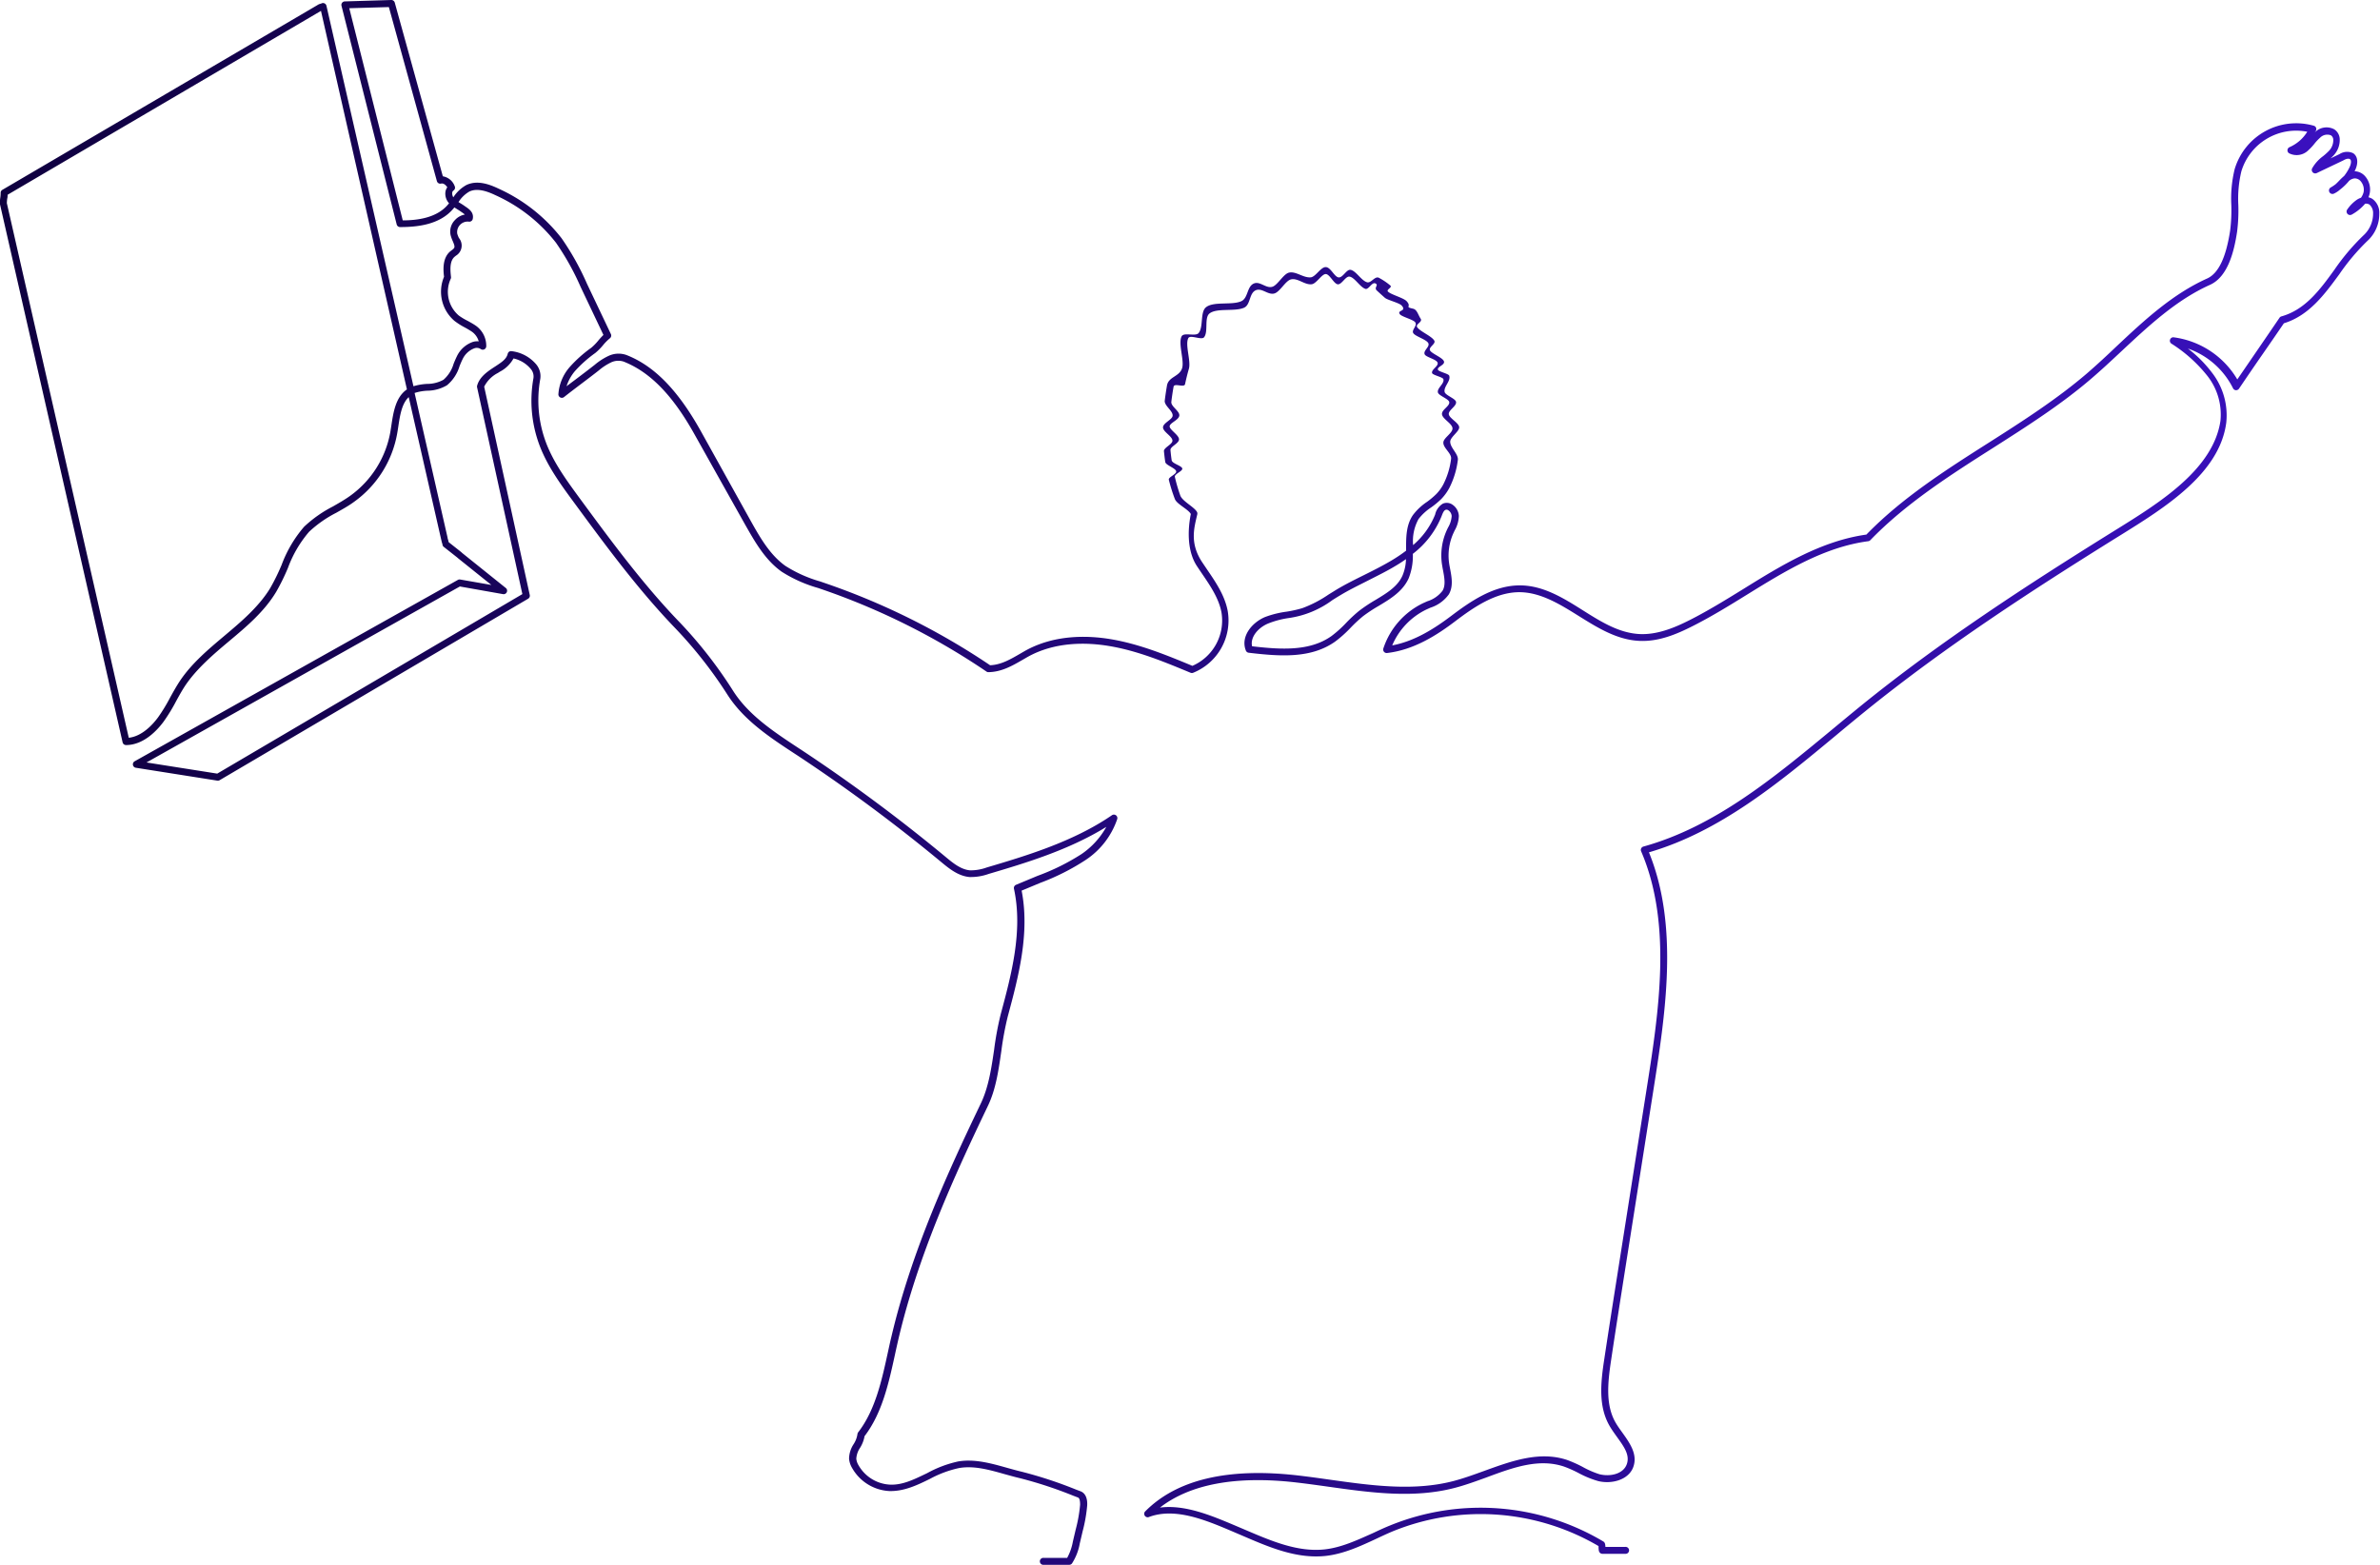
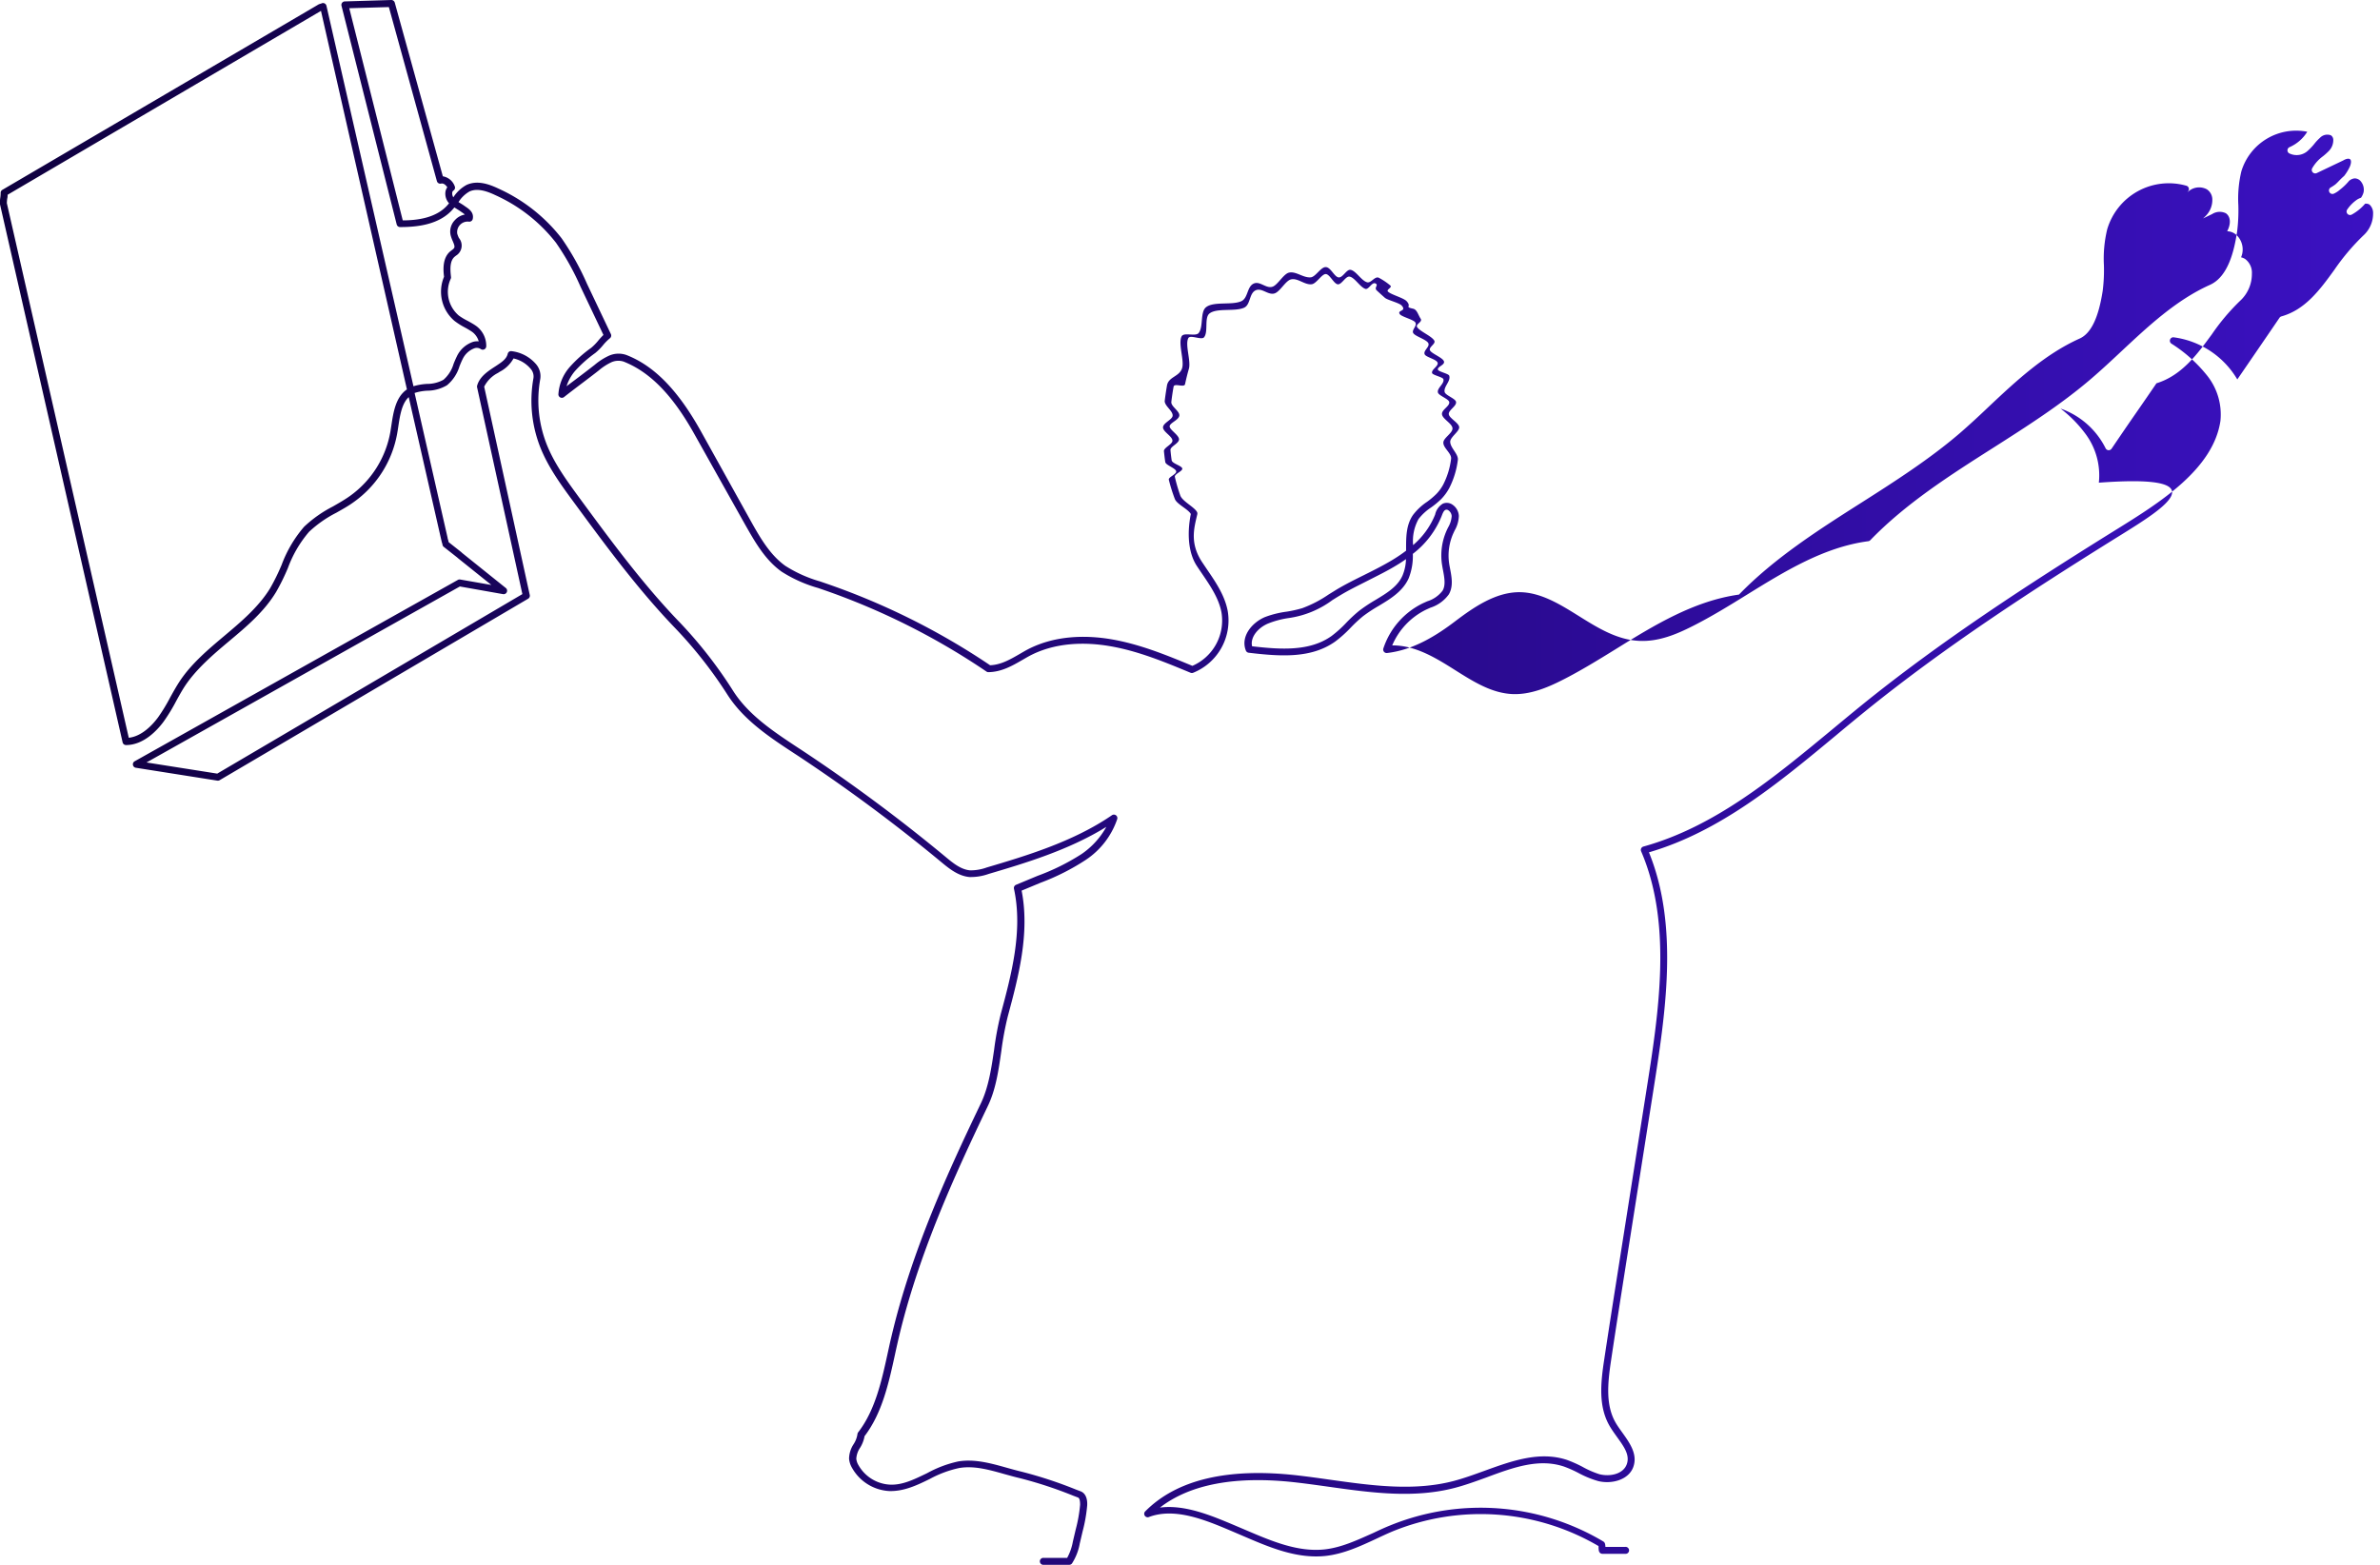
<svg xmlns="http://www.w3.org/2000/svg" viewBox="0 0 437.48 287.65">
  <defs>
    <style>.cls-1{fill:url(#Dégradé_sans_nom_5);}</style>
    <linearGradient id="Dégradé_sans_nom_5" y1="143.82" x2="437.48" y2="143.82" gradientUnits="userSpaceOnUse">
      <stop offset="0" stop-color="#0f003f" />
      <stop offset="1" stop-color="#3b11c2" />
    </linearGradient>
  </defs>
  <title>chiffres-02</title>
  <g id="Calque_2" data-name="Calque 2">
    <g id="line_art" data-name="line art">
-       <path class="cls-1" d="M196.5,287.65h-4.64a.64.64,0,1,1,0-1.27h4.3a9.76,9.76,0,0,0,1.05-3l.53-2.25a26.7,26.7,0,0,0,.8-4.52c0-.53-.05-1.21-.39-1.33l-.87-.33a76.16,76.16,0,0,0-9.79-3.22c-.95-.22-1.89-.49-2.84-.75-2.87-.81-5.59-1.58-8.34-1.12a20.17,20.17,0,0,0-5.38,2c-2.36,1.16-4.78,2.32-7.51,2.23a8.36,8.36,0,0,1-6.79-4.24,4,4,0,0,1-.56-1.72,5,5,0,0,1,.84-2.66,4.66,4.66,0,0,0,.7-1.82.64.64,0,0,1,.13-.35c3.14-4.06,4.32-9.46,5.46-14.68.22-1,.43-2,.66-2.93,3.66-15.58,10.41-30.31,16.45-42.89,1.42-3,1.93-6.48,2.43-9.88a57.27,57.27,0,0,1,1.21-6.49c1.93-7.18,4.12-15.31,2.43-23.06a.64.64,0,0,1,.38-.72l3.94-1.64A41,41,0,0,0,198.8,157a14.61,14.61,0,0,0,4.56-5c-6.93,4.29-15,6.69-21.63,8.65a9.77,9.77,0,0,1-3.52.57c-2.08-.18-3.79-1.59-5.17-2.73a305,305,0,0,0-26.4-19.58l-.66-.43c-4.58-3-9.31-6.14-12.29-10.82a79.69,79.69,0,0,0-9.51-12.12c-6.91-7.17-12.89-15.31-18.67-23.17-2.39-3.25-4.86-6.61-6.33-10.49a23.35,23.35,0,0,1-1.12-12.39,2.12,2.12,0,0,0-.5-1.67,5.73,5.73,0,0,0-3.17-1.93,6,6,0,0,1-2.53,2.45l-.34.22A5.75,5.75,0,0,0,89,71.08l8.38,38.3a.64.64,0,0,1-.3.68L40.37,143.42a.65.65,0,0,1-.42.08l-15-2.37a.64.64,0,0,1-.21-1.18L84.17,106.6a.63.63,0,0,1,.42-.07l5.73,1-6.11-4.9-.09-.08-.09-.08-2.46-1.94a.64.64,0,0,1-.22-.32c0-.16-.09-.36-.14-.56s-.08-.35-.12-.5L75.13,73c-1.28,1.21-1.61,3.36-1.92,5.44-.06.4-.12.8-.19,1.18a19.68,19.68,0,0,1-7.95,12.64c-1,.74-2.17,1.38-3.26,2a21.67,21.67,0,0,0-5,3.5,21.62,21.62,0,0,0-3.88,6.63,38.92,38.92,0,0,1-2.16,4.4c-2.19,3.65-5.49,6.42-8.69,9.1-2.9,2.43-5.9,5-8,8.09-.62.93-1.17,1.93-1.7,2.9a32.33,32.33,0,0,1-2.31,3.78c-1.19,1.61-3.68,4.3-6.91,4.3a.64.64,0,0,1-.62-.49L0,37.56a5.55,5.55,0,0,1,.05-1.2,6.3,6.3,0,0,0,.07-.85.64.64,0,0,1,.31-.61L58.36.93a1.65,1.65,0,0,1,.55-.24l.16-.05,0,0a.63.63,0,0,1,.76.11.65.65,0,0,1,.18.33L76,71a10.7,10.7,0,0,1,2.52-.43,6.16,6.16,0,0,0,3-.76,6.19,6.19,0,0,0,1.86-2.94c.19-.47.39-.94.61-1.39a5.1,5.1,0,0,1,3-2.65A2.82,2.82,0,0,1,88,62.75,3.27,3.27,0,0,0,86.78,61a15.57,15.57,0,0,0-1.35-.81,12.87,12.87,0,0,1-1.9-1.21,7.06,7.06,0,0,1-1.91-8.1c-.14-1.19-.33-3.39,1.1-4.64l.33-.26a1.64,1.64,0,0,0,.42-.38c.17-.29,0-.69-.27-1.33a6.85,6.85,0,0,1-.36-1,3,3,0,0,1,.8-2.83,3.21,3.21,0,0,1,1.81-1,5.62,5.62,0,0,0-.56-.42l-.23-.16c-.21-.15-.43-.28-.65-.42l-.49-.31-.21.25c-2.53,3-6.79,3.36-9.77,3.36a.64.64,0,0,1-.62-.48L62.77,1.05a.64.64,0,0,1,.6-.79L71.93,0a.66.66,0,0,1,.63.47L81.4,32.41a2.81,2.81,0,0,1,2.18,1.81.64.64,0,0,1-.23.81.51.51,0,0,0-.22.37,1.35,1.35,0,0,0,.2.87A6.71,6.71,0,0,1,85.75,34c2-.93,4.2-.13,5.9.68a30.72,30.72,0,0,1,11.57,9.11,48.66,48.66,0,0,1,4.68,8.38l4.39,9.24a.64.64,0,0,1-.19.78,9.32,9.32,0,0,0-1.25,1.26,10.34,10.34,0,0,1-1.43,1.44,22.7,22.7,0,0,0-3.73,3.32A8.21,8.21,0,0,0,104.14,71l2-1.5c1.06-.8,2.11-1.6,3.18-2.44a11.5,11.5,0,0,1,2.55-1.64,4.32,4.32,0,0,1,3.28-.16c5.12,2,9.44,6.45,13.61,13.88L138,95.76c1.63,2.91,3.49,6.22,6.36,8.26a24.26,24.26,0,0,0,6.38,2.86l.61.21A129.26,129.26,0,0,1,182,122.29c2-.08,3.72-1.08,5.53-2.13l.74-.43c5.47-3.13,11.67-2.94,15.91-2.23,5.25.88,10.21,2.91,15,4.9a9.08,9.08,0,0,0,5.34-9.85c-.49-2.58-2.06-4.88-3.58-7.11-.32-.47-.63-.93-.94-1.4-1.56-2.37-1.83-5.91-1.11-9.55-.46-.88-2.56-1.8-2.93-2.75a30.52,30.52,0,0,1-1.11-3.54c-.13-.51,1.45-1,1.35-1.57s-1.9-1.11-2-1.68-.18-1.35-.25-2,1.59-1.28,1.56-1.94c0-.81-1.74-1.63-1.73-2.45s1.73-1.42,1.77-2.14c.06-.92-1.56-1.84-1.45-2.77s.25-1.85.41-2.79c.29-1.64,2.32-1.6,2.79-3.22.41-1.42-.77-4.51-.1-5.81.42-.81,2.6.1,3.15-.63.89-1.17.22-3.87,1.36-4.74,1.43-1.1,4.74-.31,6.46-1.09,1.31-.59,1-2.81,2.41-3.29,1.08-.37,2.19,1,3.31.63.95-.29,2-2.3,3-2.58,1.3-.35,2.67,1,4.07.85.9-.12,1.81-1.88,2.72-1.88s1.57,1.76,2.35,1.89,1.46-1.49,2.2-1.39c1,.14,2,2,3.07,2.29.72.21,1.44-1.21,2.17-.82a11.87,11.87,0,0,1,2.09,1.41c.44.37-.83.75-.41,1.14.59.56,2.86,1.14,3.41,1.75,1,1.09-.47,1,1.19,1.38.74.16.94,1.19,1.38,1.82s-1,1-.64,1.56c.52.81,2.7,1.65,3.16,2.5.31.58-1.08,1.17-.8,1.77s2.29,1.31,2.56,2-1.28,1-1.1,1.56c.13.37,2,.74,2.08,1.11.33,1-1.08,2-.84,3,.15.6,2,1.2,2.09,1.81.15.76-1.43,1.52-1.33,2.27s1.87,1.59,1.91,2.38-1.63,1.79-1.65,2.66c0,1.16,1.57,2.29,1.4,3.4a15.54,15.54,0,0,1-1.56,5.1,9,9,0,0,1-1.52,2.08,16,16,0,0,1-1.84,1.52,9.55,9.55,0,0,0-2.3,2.12,8.37,8.37,0,0,0-1,4.79,14.48,14.48,0,0,0,4.05-5.61,3.09,3.09,0,0,1,1.41-2,1.81,1.81,0,0,1,1.73.15,2.67,2.67,0,0,1,1.22,2.1,5.73,5.73,0,0,1-.78,2.69l-.25.54a10,10,0,0,0-.77,5.4c.05.38.13.76.2,1.14.28,1.49.6,3.17-.23,4.63a6.67,6.67,0,0,1-3.4,2.47l-.73.33a12.88,12.88,0,0,0-6.29,6.6c4.28-.79,8-3.28,10.86-5.43,3.58-2.71,7.8-5.6,12.56-5.6h.06c4.26,0,8,2.33,11.53,4.56s6.76,4.22,10.54,4.39c3.26.13,6.43-1.21,9.1-2.56,3.37-1.7,6.69-3.75,9.9-5.73,7-4.35,14.32-8.84,22.61-10,6.55-6.75,14.69-11.93,22.57-16.94,6.15-3.91,12.51-8,18-12.71,1.85-1.6,3.69-3.31,5.46-5,5-4.7,10.23-9.56,16.6-12.42,2.08-.94,3.46-3.81,4.23-8.79a30.11,30.11,0,0,0,.22-4.71,22.88,22.88,0,0,1,.61-6.59,11.8,11.8,0,0,1,14.54-8,.64.64,0,0,1,.35,1l-.16.23,0,0a3,3,0,0,1,3.58-.57,2.24,2.24,0,0,1,1,1.67,4.14,4.14,0,0,1-1.11,3.12c-.18.2-.38.38-.58.56l1.67-.8a2.57,2.57,0,0,1,2.51-.15c1,.69.84,2.09.36,3.08l-.11.23a2.66,2.66,0,0,1,2,1,3.68,3.68,0,0,1,.76,3.15,4.48,4.48,0,0,1-.21.64,2.29,2.29,0,0,1,.75.31,3.13,3.13,0,0,1,1.24,2.71,6.69,6.69,0,0,1-2.19,5,39.62,39.62,0,0,0-5.17,6.14c-2.73,3.72-5.55,7.57-10.18,9-1.24,1.82-2.61,3.81-4,5.81s-2.94,4.28-4.25,6.21a.65.65,0,0,1-.57.28.64.64,0,0,1-.53-.36,14.65,14.65,0,0,0-8.29-7.3,22.94,22.94,0,0,1,4.46,4.48,12.76,12.76,0,0,1,2.59,9.15C408,87.08,397.89,93.34,389.8,98.37l-1.21.75c-15.06,9.39-31,19.71-45.62,31.54-1.84,1.49-3.67,3-5.51,4.54-10.46,8.68-21.27,17.66-34.36,21.48,5.58,13.67,3,29.89.74,44.22l-5.2,33c-.84,5.36-1.69,10.73-2.49,16.1-.64,4.24-1.05,8.31.85,11.56.35.6.78,1.19,1.21,1.79,1.35,1.89,2.88,4,2,6.36s-4,3.16-6.47,2.54a18.09,18.09,0,0,1-3.58-1.47,21.73,21.73,0,0,0-2.62-1.17c-4.63-1.58-9.36.13-14.36,2-1.88.68-3.82,1.39-5.74,1.89-7.59,2-15.54.88-23.22-.2-2-.28-4-.56-6-.79-11-1.26-19.43.3-25,4.62,4.6-.59,9.5,1.48,13.9,3.34l1.88.8c4.69,2,9.53,4.08,14.48,3.55,3.1-.34,6-1.71,8.9-3,1-.47,2-.94,3.06-1.37a44.1,44.1,0,0,1,39.27,2.91c.33.2.36.54.39,1h3.63a.64.64,0,1,1,0,1.27h-4.19a.64.64,0,0,1-.45-.19c-.21-.22-.23-.48-.25-1,0-.08,0-.16,0-.23a42.82,42.82,0,0,0-37.89-2.69c-1,.42-2,.89-3,1.36-2.94,1.37-6,2.78-9.3,3.14-5.28.56-10.28-1.57-15.11-3.65l-1.87-.8c-5-2.13-10.7-4.54-15.54-2.68a.64.64,0,0,1-.68-1c5.79-5.89,15.2-8.13,28-6.68,2,.23,4,.51,6.05.8,7.55,1.06,15.37,2.16,22.72.23,1.86-.49,3.78-1.19,5.63-1.86,5-1.81,10.15-3.69,15.21-2a23,23,0,0,1,2.77,1.23A16.91,16.91,0,0,0,294,271c1.92.48,4.31,0,5-1.77s-.56-3.38-1.83-5.16c-.45-.63-.9-1.26-1.27-1.89-2.12-3.61-1.69-7.92-1-12.4.81-5.37,1.65-10.74,2.5-16.11l5.2-33c2.28-14.4,4.86-30.72-.94-44.19a.64.64,0,0,1,.42-.86c13.14-3.64,24-12.68,34.59-21.43,1.84-1.53,3.68-3.05,5.52-4.55,14.66-11.87,30.65-22.22,45.75-31.63l1.21-.75c7.87-4.89,17.67-11,19-19.89a11.47,11.47,0,0,0-2.36-8.22,26.49,26.49,0,0,0-6.68-6A.64.64,0,0,1,399.5,62a16,16,0,0,1,11.75,7.75l3.66-5.34c1.42-2.07,2.83-4.13,4.1-6a.64.64,0,0,1,.35-.25c4.34-1.22,7-4.78,9.73-8.56a40.67,40.67,0,0,1,5.35-6.33,5.41,5.41,0,0,0,1.77-4,2.09,2.09,0,0,0-.66-1.66,1.21,1.21,0,0,0-.81-.16,8.76,8.76,0,0,1-2.46,2,.64.64,0,0,1-.82-.94,7,7,0,0,1,1.84-1.84,3.3,3.3,0,0,1,.69-.32,3.27,3.27,0,0,0,.47-1,2.4,2.4,0,0,0-.5-2,1.46,1.46,0,0,0-1.16-.56,1.9,1.9,0,0,0-1,.45,10.17,10.17,0,0,1-1.7,1.64,4.32,4.32,0,0,1-1.15.74.64.64,0,0,1-.56-1.14,8.51,8.51,0,0,0,.9-.59c.24-.21.47-.45.7-.69a11.36,11.36,0,0,1,.9-.86,8.61,8.61,0,0,0,1-1.61c.27-.56.38-1.26.07-1.47s-.85,0-1.25.24l-4.87,2.32a.64.64,0,0,1-.84-.86,7.16,7.16,0,0,1,2-2.24,11.93,11.93,0,0,0,1.11-1,2.84,2.84,0,0,0,.78-2.09,1,1,0,0,0-.44-.76,1.86,1.86,0,0,0-2,.46,8.91,8.91,0,0,0-1,1.06,9.88,9.88,0,0,1-1.11,1.2,3.05,3.05,0,0,1-3.58.58.64.64,0,0,1,.14-1.14,7.23,7.23,0,0,0,3.21-2.81A10.52,10.52,0,0,0,412,31.48a21.63,21.63,0,0,0-.56,6.22,31.34,31.34,0,0,1-.23,4.91c-.53,3.47-1.63,8.26-5,9.76-6.19,2.78-11.3,7.57-16.26,12.2-1.78,1.67-3.63,3.39-5.5,5-5.59,4.81-12,8.88-18.18,12.82-7.87,5-16,10.2-22.48,16.91a.64.64,0,0,1-.38.19c-8.12,1.07-15.34,5.53-22.33,9.85-3.23,2-6.58,4.06-10,5.78-2.81,1.42-6.14,2.86-9.73,2.69-4.12-.18-7.7-2.42-11.16-4.58s-7-4.35-10.87-4.37h-.05c-4.36,0-8.37,2.76-11.79,5.35-3.19,2.42-7.5,5.26-12.52,5.83a.64.64,0,0,1-.68-.83,14.15,14.15,0,0,1,7.32-8.34l.76-.34a5.59,5.59,0,0,0,2.8-1.94c.6-1,.35-2.37.09-3.76-.08-.4-.15-.81-.21-1.2a11.24,11.24,0,0,1,.87-6.1c.08-.19.18-.38.27-.57a4.72,4.72,0,0,0,.66-2.1,1.39,1.39,0,0,0-.62-1.06.55.55,0,0,0-.52-.07c-.34.15-.53.67-.72,1.17a16.47,16.47,0,0,1-5.28,6.91,11.1,11.1,0,0,1-.77,4.51c-1.09,2.4-3.35,3.77-5.54,5.08a27.81,27.81,0,0,0-2.85,1.88,25.75,25.75,0,0,0-2.25,2.09,22.33,22.33,0,0,1-2.87,2.57c-4.41,3.12-10,2.75-15.89,2.05a.64.64,0,0,1-.52-.4c-1-2.49,1-5.08,3.49-6.15a17.72,17.72,0,0,1,4-1,22.17,22.17,0,0,0,2.87-.64,21.93,21.93,0,0,0,4.84-2.51l1.44-.89c1.66-1,3.41-1.86,5.1-2.7s3.65-1.82,5.38-2.88a27.24,27.24,0,0,0,2.33-1.59c0-.11,0-.22,0-.33,0-2.15,0-4.38,1.26-6.22a10.64,10.64,0,0,1,2.59-2.43A14.74,14.74,0,0,0,264,90.83a7.72,7.72,0,0,0,1.28-1.74,14.18,14.18,0,0,0,1.45-4.73c.15-1-1.46-2-1.42-3,0-.86,1.72-1.74,1.68-2.62s-1.82-1.71-1.93-2.57,1.48-1.51,1.33-2.27c-.11-.58-1.94-1.17-2.08-1.75-.2-.82,1.26-1.64,1-2.46-.12-.37-1.93-.73-2.06-1.09-.23-.65,1.22-1.29,1-1.93s-2.13-1-2.37-1.53c-.32-.7,1-1.38.66-2.06s-2.39-1.24-2.76-1.84.82-1.37.35-2c-.35-.49-2.42-1-2.79-1.45-.67-.83,1.34-.49.3-1.63-.45-.49-2.6-1-3.07-1.41s-1-.89-1.45-1.31c-.67-.56.37-1-.28-1.33s-1.23,1.14-1.84,1c-1-.3-2-2.14-2.95-2.26-.73-.09-1.45,1.53-2.17,1.41s-1.46-1.87-2.19-1.88-1.71,1.75-2.56,1.87c-1.31.18-2.6-1.22-3.86-.88-1,.28-2,2.28-3,2.57-1.13.35-2.25-1-3.34-.62-1.36.47-1,2.67-2.24,3.24-1.7.77-5,0-6.36,1.06-1,.78-.19,3.36-1,4.37-.44.59-2.53-.5-2.89.15-.66,1.21.52,4.23.09,5.67-.26.89-.49,1.83-.7,2.81-.15.7-2-.27-2.11.48q-.25,1.39-.41,2.77c-.1.84,1.52,1.67,1.47,2.5s-1.77,1.36-1.78,2,1.69,1.59,1.72,2.37-1.63,1.33-1.57,2,.13,1.26.22,1.87,1.85,1,1.95,1.51-1.49,1-1.36,1.56a29.53,29.53,0,0,0,1,3.42c.4,1.06,2.54,2.08,3.06,3a.64.64,0,0,1,.06.44c-.57,2.47-1.44,5.27.89,8.8l.93,1.38c1.59,2.33,3.23,4.74,3.77,7.58a10.37,10.37,0,0,1-6.34,11.37.64.64,0,0,1-.49,0c-4.81-2-9.78-4.06-15-4.92-4-.67-9.92-.86-15.07,2.08l-.73.42c-1.93,1.12-3.93,2.28-6.35,2.31a.56.56,0,0,1-.36-.11A128,128,0,0,0,151,108.3l-.61-.21a25.22,25.22,0,0,1-6.71-3c-3.11-2.21-5-5.65-6.73-8.68l-9.32-16.62c-4-7.16-8.14-11.4-13-13.32a3.15,3.15,0,0,0-2.31.15,10.53,10.53,0,0,0-2.26,1.48c-1.07.84-2.13,1.64-3.19,2.44s-2.15,1.63-3.23,2.48a.64.64,0,0,1-1-.52,8.44,8.44,0,0,1,2.1-5.05,23.64,23.64,0,0,1,3.94-3.52,9.34,9.34,0,0,0,1.24-1.26,14.21,14.21,0,0,1,1-1.1l-4.18-8.8a47.61,47.61,0,0,0-4.55-8.16,29.45,29.45,0,0,0-11.1-8.72c-1.45-.69-3.32-1.39-4.81-.68a5.79,5.79,0,0,0-2,1.94l.39.24c.25.15.49.3.72.47l.22.15c.64.44,1.53,1.05,1.29,2.23a.64.64,0,0,1-.75.5,1.94,1.94,0,0,0-2.1,2.23,5.45,5.45,0,0,0,.3.77A2.17,2.17,0,0,1,83.81,47l-.25.2c-.88.77-.83,2.24-.66,3.71a.63.63,0,0,1-.06.36,5.73,5.73,0,0,0,1.49,6.73A11.68,11.68,0,0,0,86,59c.5.28,1,.55,1.46.87a4.52,4.52,0,0,1,1.92,3.8.64.64,0,0,1-1,.5,1.33,1.33,0,0,0-1.14-.16,3.9,3.9,0,0,0-2.2,2c-.21.42-.39.86-.57,1.3a7.22,7.22,0,0,1-2.31,3.51,7.2,7.2,0,0,1-3.6,1,9,9,0,0,0-2.35.42l6.06,26.59c0,.13.08.33.13.52l.07.31,2.34,1.85.09.09.09.08,8,6.42a.64.64,0,0,1-.51,1.12l-7.95-1.41L26.93,140.16l13,2.05,56.09-33-8.32-38a.62.62,0,0,1,0-.3c.42-1.54,1.71-2.49,3.12-3.41l.34-.22c1-.67,1.93-1.24,2.17-2.25a.62.62,0,0,1,.68-.48A7,7,0,0,1,98.58,67a3.38,3.38,0,0,1,.73,2.66,22.08,22.08,0,0,0,1.06,11.71c1.41,3.73,3.83,7,6.16,10.19,5.76,7.83,11.71,15.93,18.56,23A81.06,81.06,0,0,1,134.76,127c2.83,4.45,7.45,7.5,11.91,10.44l.66.43a306.53,306.53,0,0,1,26.51,19.67c1.3,1.08,2.77,2.3,4.46,2.45a8.59,8.59,0,0,0,3.06-.52c7.07-2.1,15.87-4.7,23-9.59a.64.64,0,0,1,1,.7,14.65,14.65,0,0,1-5.78,7.49,42,42,0,0,1-8.33,4.21l-3.46,1.44c1.55,7.89-.63,16-2.55,23.14a56.47,56.47,0,0,0-1.18,6.35c-.51,3.5-1,7.11-2.55,10.25-6,12.52-12.72,27.17-16.35,42.63-.23,1-.44,1.93-.65,2.91-1.16,5.3-2.36,10.77-5.59,15a6.1,6.1,0,0,1-.83,2.15,4,4,0,0,0-.69,2,2.81,2.81,0,0,0,.4,1.18,7.06,7.06,0,0,0,5.73,3.58c2.39.13,4.57-1,6.88-2.1a21.11,21.11,0,0,1,5.73-2.16c3-.5,6,.34,8.89,1.15.93.26,1.86.52,2.78.74a78,78,0,0,1,9.95,3.27l.87.33c.85.32,1.29,1.27,1.21,2.6a27.62,27.62,0,0,1-.83,4.73l-.53,2.25a10,10,0,0,1-1.43,3.68A.64.64,0,0,1,196.5,287.65ZM1.4,35.8c0,.21,0,.45-.07.7a6.14,6.14,0,0,0-.07.85l22.41,98.27c2.45-.27,4.41-2.43,5.39-3.76a31.66,31.66,0,0,0,2.21-3.63c.55-1,1.11-2,1.76-3,2.19-3.29,5.26-5.86,8.23-8.36s6.33-5.32,8.42-8.78a38,38,0,0,0,2.09-4.26,22.92,22.92,0,0,1,4.13-7,22.92,22.92,0,0,1,5.28-3.72c1.06-.61,2.16-1.23,3.15-1.94a18.4,18.4,0,0,0,7.43-11.81c.06-.38.12-.76.18-1.15.37-2.45.79-5.21,2.86-6.63L59,2Zm228.75,83c5.45.64,10.65.92,14.6-1.88a21,21,0,0,0,2.7-2.43,26.62,26.62,0,0,1,2.36-2.19,28.92,28.92,0,0,1,3-2c2.11-1.27,4.11-2.48,5-4.52a8.25,8.25,0,0,0,.63-3q-.77.55-1.63,1.07c-1.77,1.09-3.65,2-5.47,2.93s-3.4,1.69-5,2.66c-.48.28-.95.58-1.42.87a17.61,17.61,0,0,1-8.16,3.32,16.49,16.49,0,0,0-3.69,1C231.27,115.39,229.78,117.12,230.15,118.78ZM64.2,1.51l9.83,39c2.69,0,6.25-.45,8.31-2.9l.2-.24-.1-.12a2.61,2.61,0,0,1-.56-2,1.88,1.88,0,0,1,.34-.82c-.24-.37-.66-.8-1.15-.68a.64.64,0,0,1-.76-.45l-8.83-32Z" />
+       <path class="cls-1" d="M196.5,287.65h-4.64a.64.64,0,1,1,0-1.27h4.3a9.76,9.76,0,0,0,1.05-3l.53-2.25a26.7,26.7,0,0,0,.8-4.52c0-.53-.05-1.21-.39-1.33l-.87-.33a76.16,76.16,0,0,0-9.79-3.22c-.95-.22-1.89-.49-2.84-.75-2.87-.81-5.59-1.58-8.34-1.12a20.17,20.17,0,0,0-5.38,2c-2.36,1.16-4.78,2.32-7.51,2.23a8.36,8.36,0,0,1-6.79-4.24,4,4,0,0,1-.56-1.72,5,5,0,0,1,.84-2.66,4.66,4.66,0,0,0,.7-1.82.64.64,0,0,1,.13-.35c3.14-4.06,4.32-9.46,5.46-14.68.22-1,.43-2,.66-2.93,3.66-15.58,10.41-30.31,16.45-42.89,1.42-3,1.93-6.48,2.43-9.88a57.27,57.27,0,0,1,1.21-6.49c1.93-7.18,4.12-15.31,2.43-23.06a.64.64,0,0,1,.38-.72l3.94-1.64A41,41,0,0,0,198.8,157a14.61,14.61,0,0,0,4.56-5c-6.93,4.29-15,6.69-21.63,8.65a9.77,9.77,0,0,1-3.52.57c-2.08-.18-3.79-1.59-5.17-2.73a305,305,0,0,0-26.4-19.58l-.66-.43c-4.58-3-9.31-6.14-12.29-10.82a79.69,79.69,0,0,0-9.51-12.12c-6.91-7.17-12.89-15.31-18.67-23.17-2.39-3.25-4.86-6.61-6.33-10.49a23.35,23.35,0,0,1-1.12-12.39,2.12,2.12,0,0,0-.5-1.67,5.73,5.73,0,0,0-3.17-1.93,6,6,0,0,1-2.53,2.45l-.34.22A5.75,5.75,0,0,0,89,71.08l8.38,38.3a.64.64,0,0,1-.3.68L40.37,143.42a.65.65,0,0,1-.42.08l-15-2.37a.64.64,0,0,1-.21-1.18L84.17,106.6a.63.63,0,0,1,.42-.07l5.73,1-6.11-4.9-.09-.08-.09-.08-2.46-1.94a.64.64,0,0,1-.22-.32c0-.16-.09-.36-.14-.56s-.08-.35-.12-.5L75.13,73c-1.28,1.21-1.61,3.36-1.92,5.44-.06.4-.12.8-.19,1.18a19.68,19.68,0,0,1-7.95,12.64c-1,.74-2.17,1.38-3.26,2a21.67,21.67,0,0,0-5,3.5,21.62,21.62,0,0,0-3.88,6.63,38.92,38.92,0,0,1-2.16,4.4c-2.19,3.65-5.49,6.42-8.69,9.1-2.9,2.43-5.9,5-8,8.09-.62.93-1.17,1.93-1.7,2.9a32.33,32.33,0,0,1-2.31,3.78c-1.19,1.61-3.68,4.3-6.91,4.3a.64.64,0,0,1-.62-.49L0,37.56a5.55,5.55,0,0,1,.05-1.2,6.3,6.3,0,0,0,.07-.85.64.64,0,0,1,.31-.61L58.36.93a1.65,1.65,0,0,1,.55-.24l.16-.05,0,0a.63.63,0,0,1,.76.11.65.65,0,0,1,.18.33L76,71a10.7,10.7,0,0,1,2.52-.43,6.16,6.16,0,0,0,3-.76,6.19,6.19,0,0,0,1.86-2.94c.19-.47.39-.94.61-1.39a5.1,5.1,0,0,1,3-2.65A2.82,2.82,0,0,1,88,62.75,3.27,3.27,0,0,0,86.78,61a15.57,15.57,0,0,0-1.35-.81,12.87,12.87,0,0,1-1.9-1.21,7.06,7.06,0,0,1-1.91-8.1c-.14-1.19-.33-3.39,1.1-4.64l.33-.26a1.64,1.64,0,0,0,.42-.38c.17-.29,0-.69-.27-1.33a6.85,6.85,0,0,1-.36-1,3,3,0,0,1,.8-2.83,3.21,3.21,0,0,1,1.81-1,5.62,5.62,0,0,0-.56-.42l-.23-.16c-.21-.15-.43-.28-.65-.42l-.49-.31-.21.25c-2.53,3-6.79,3.36-9.77,3.36a.64.64,0,0,1-.62-.48L62.77,1.05a.64.64,0,0,1,.6-.79L71.93,0a.66.66,0,0,1,.63.47L81.4,32.41a2.81,2.81,0,0,1,2.18,1.81.64.64,0,0,1-.23.81.51.51,0,0,0-.22.37,1.35,1.35,0,0,0,.2.87A6.71,6.71,0,0,1,85.75,34c2-.93,4.2-.13,5.9.68a30.72,30.72,0,0,1,11.57,9.11,48.66,48.66,0,0,1,4.68,8.38l4.39,9.24a.64.64,0,0,1-.19.78,9.32,9.32,0,0,0-1.25,1.26,10.34,10.34,0,0,1-1.43,1.44,22.7,22.7,0,0,0-3.73,3.32A8.21,8.21,0,0,0,104.14,71l2-1.5c1.06-.8,2.11-1.6,3.18-2.44a11.5,11.5,0,0,1,2.55-1.64,4.32,4.32,0,0,1,3.28-.16c5.12,2,9.44,6.45,13.61,13.88L138,95.76c1.63,2.91,3.49,6.22,6.36,8.26a24.26,24.26,0,0,0,6.38,2.86l.61.21A129.26,129.26,0,0,1,182,122.29c2-.08,3.72-1.08,5.53-2.13l.74-.43c5.47-3.13,11.67-2.94,15.91-2.23,5.25.88,10.21,2.91,15,4.9a9.08,9.08,0,0,0,5.34-9.85c-.49-2.58-2.06-4.88-3.58-7.11-.32-.47-.63-.93-.94-1.4-1.56-2.37-1.83-5.91-1.11-9.55-.46-.88-2.56-1.8-2.93-2.75a30.52,30.52,0,0,1-1.11-3.54c-.13-.51,1.45-1,1.35-1.57s-1.9-1.11-2-1.68-.18-1.35-.25-2,1.59-1.28,1.56-1.94c0-.81-1.74-1.63-1.73-2.45s1.73-1.42,1.77-2.14c.06-.92-1.56-1.84-1.45-2.77s.25-1.85.41-2.79c.29-1.64,2.32-1.6,2.79-3.22.41-1.42-.77-4.51-.1-5.81.42-.81,2.6.1,3.15-.63.89-1.17.22-3.87,1.36-4.74,1.43-1.1,4.74-.31,6.46-1.09,1.31-.59,1-2.81,2.41-3.29,1.08-.37,2.19,1,3.31.63.95-.29,2-2.3,3-2.58,1.3-.35,2.67,1,4.07.85.9-.12,1.81-1.88,2.72-1.88s1.57,1.76,2.35,1.89,1.46-1.49,2.2-1.39c1,.14,2,2,3.07,2.29.72.21,1.44-1.21,2.17-.82a11.87,11.87,0,0,1,2.09,1.41c.44.37-.83.75-.41,1.14.59.56,2.86,1.14,3.41,1.75,1,1.09-.47,1,1.19,1.38.74.16.94,1.19,1.38,1.82s-1,1-.64,1.56c.52.81,2.7,1.65,3.16,2.5.31.58-1.08,1.17-.8,1.77s2.29,1.31,2.56,2-1.28,1-1.1,1.56c.13.37,2,.74,2.08,1.11.33,1-1.08,2-.84,3,.15.6,2,1.2,2.09,1.81.15.76-1.43,1.52-1.33,2.27s1.87,1.59,1.91,2.38-1.63,1.79-1.65,2.66c0,1.16,1.57,2.29,1.4,3.4a15.54,15.54,0,0,1-1.56,5.1,9,9,0,0,1-1.52,2.08,16,16,0,0,1-1.84,1.52,9.55,9.55,0,0,0-2.3,2.12,8.37,8.37,0,0,0-1,4.79,14.48,14.48,0,0,0,4.05-5.61,3.09,3.09,0,0,1,1.41-2,1.81,1.81,0,0,1,1.73.15,2.67,2.67,0,0,1,1.22,2.1,5.73,5.73,0,0,1-.78,2.69l-.25.54a10,10,0,0,0-.77,5.4c.05.38.13.76.2,1.14.28,1.49.6,3.17-.23,4.63a6.67,6.67,0,0,1-3.4,2.47l-.73.33a12.88,12.88,0,0,0-6.29,6.6h.06c4.26,0,8,2.33,11.53,4.56s6.76,4.22,10.54,4.39c3.26.13,6.43-1.21,9.1-2.56,3.37-1.7,6.69-3.75,9.9-5.73,7-4.35,14.32-8.84,22.61-10,6.55-6.75,14.69-11.93,22.57-16.94,6.15-3.91,12.51-8,18-12.71,1.85-1.6,3.69-3.31,5.46-5,5-4.7,10.23-9.56,16.6-12.42,2.08-.94,3.46-3.81,4.23-8.79a30.11,30.11,0,0,0,.22-4.71,22.88,22.88,0,0,1,.61-6.59,11.8,11.8,0,0,1,14.54-8,.64.64,0,0,1,.35,1l-.16.23,0,0a3,3,0,0,1,3.58-.57,2.24,2.24,0,0,1,1,1.67,4.14,4.14,0,0,1-1.11,3.12c-.18.2-.38.38-.58.56l1.67-.8a2.57,2.57,0,0,1,2.51-.15c1,.69.84,2.09.36,3.08l-.11.23a2.66,2.66,0,0,1,2,1,3.68,3.68,0,0,1,.76,3.15,4.48,4.48,0,0,1-.21.64,2.29,2.29,0,0,1,.75.31,3.13,3.13,0,0,1,1.24,2.71,6.69,6.69,0,0,1-2.19,5,39.62,39.62,0,0,0-5.17,6.14c-2.73,3.72-5.55,7.57-10.18,9-1.24,1.82-2.61,3.81-4,5.81s-2.94,4.28-4.25,6.21a.65.65,0,0,1-.57.28.64.64,0,0,1-.53-.36,14.65,14.65,0,0,0-8.29-7.3,22.94,22.94,0,0,1,4.46,4.48,12.76,12.76,0,0,1,2.59,9.15C408,87.08,397.89,93.34,389.8,98.37l-1.21.75c-15.06,9.39-31,19.71-45.62,31.54-1.84,1.49-3.67,3-5.51,4.54-10.46,8.68-21.27,17.66-34.36,21.48,5.58,13.67,3,29.89.74,44.22l-5.2,33c-.84,5.36-1.69,10.73-2.49,16.1-.64,4.24-1.05,8.31.85,11.56.35.6.78,1.19,1.21,1.79,1.35,1.89,2.88,4,2,6.36s-4,3.16-6.47,2.54a18.09,18.09,0,0,1-3.58-1.47,21.73,21.73,0,0,0-2.62-1.17c-4.63-1.58-9.36.13-14.36,2-1.88.68-3.82,1.39-5.74,1.89-7.59,2-15.54.88-23.22-.2-2-.28-4-.56-6-.79-11-1.26-19.43.3-25,4.62,4.6-.59,9.5,1.48,13.9,3.34l1.88.8c4.69,2,9.53,4.08,14.48,3.55,3.1-.34,6-1.71,8.9-3,1-.47,2-.94,3.06-1.37a44.1,44.1,0,0,1,39.27,2.91c.33.2.36.54.39,1h3.63a.64.64,0,1,1,0,1.27h-4.19a.64.64,0,0,1-.45-.19c-.21-.22-.23-.48-.25-1,0-.08,0-.16,0-.23a42.82,42.82,0,0,0-37.89-2.69c-1,.42-2,.89-3,1.36-2.94,1.37-6,2.78-9.3,3.14-5.28.56-10.28-1.57-15.11-3.65l-1.87-.8c-5-2.13-10.7-4.54-15.54-2.68a.64.64,0,0,1-.68-1c5.79-5.89,15.2-8.13,28-6.68,2,.23,4,.51,6.05.8,7.55,1.06,15.37,2.16,22.72.23,1.86-.49,3.78-1.19,5.63-1.86,5-1.81,10.15-3.69,15.21-2a23,23,0,0,1,2.77,1.23A16.91,16.91,0,0,0,294,271c1.92.48,4.31,0,5-1.77s-.56-3.38-1.83-5.16c-.45-.63-.9-1.26-1.27-1.89-2.12-3.61-1.69-7.92-1-12.4.81-5.37,1.65-10.74,2.5-16.11l5.2-33c2.28-14.4,4.86-30.72-.94-44.19a.64.64,0,0,1,.42-.86c13.14-3.64,24-12.68,34.59-21.43,1.84-1.53,3.68-3.05,5.52-4.55,14.66-11.87,30.65-22.22,45.75-31.63l1.21-.75c7.87-4.89,17.67-11,19-19.89a11.47,11.47,0,0,0-2.36-8.22,26.49,26.49,0,0,0-6.68-6A.64.64,0,0,1,399.5,62a16,16,0,0,1,11.75,7.75l3.66-5.34c1.42-2.07,2.83-4.13,4.1-6a.64.64,0,0,1,.35-.25c4.34-1.22,7-4.78,9.73-8.56a40.67,40.67,0,0,1,5.35-6.33,5.41,5.41,0,0,0,1.77-4,2.09,2.09,0,0,0-.66-1.66,1.21,1.21,0,0,0-.81-.16,8.76,8.76,0,0,1-2.46,2,.64.64,0,0,1-.82-.94,7,7,0,0,1,1.84-1.84,3.3,3.3,0,0,1,.69-.32,3.27,3.27,0,0,0,.47-1,2.4,2.4,0,0,0-.5-2,1.46,1.46,0,0,0-1.16-.56,1.9,1.9,0,0,0-1,.45,10.17,10.17,0,0,1-1.7,1.64,4.32,4.32,0,0,1-1.15.74.64.64,0,0,1-.56-1.14,8.51,8.51,0,0,0,.9-.59c.24-.21.47-.45.7-.69a11.36,11.36,0,0,1,.9-.86,8.61,8.61,0,0,0,1-1.61c.27-.56.38-1.26.07-1.47s-.85,0-1.25.24l-4.87,2.32a.64.64,0,0,1-.84-.86,7.16,7.16,0,0,1,2-2.24,11.93,11.93,0,0,0,1.11-1,2.84,2.84,0,0,0,.78-2.09,1,1,0,0,0-.44-.76,1.86,1.86,0,0,0-2,.46,8.91,8.91,0,0,0-1,1.06,9.88,9.88,0,0,1-1.11,1.2,3.05,3.05,0,0,1-3.58.58.64.64,0,0,1,.14-1.14,7.23,7.23,0,0,0,3.21-2.81A10.52,10.52,0,0,0,412,31.48a21.63,21.63,0,0,0-.56,6.22,31.34,31.34,0,0,1-.23,4.91c-.53,3.47-1.63,8.26-5,9.76-6.19,2.78-11.3,7.57-16.26,12.2-1.78,1.67-3.63,3.39-5.5,5-5.59,4.81-12,8.88-18.18,12.82-7.87,5-16,10.2-22.48,16.91a.64.64,0,0,1-.38.19c-8.12,1.07-15.34,5.53-22.33,9.85-3.23,2-6.58,4.06-10,5.78-2.81,1.42-6.14,2.86-9.73,2.69-4.12-.18-7.7-2.42-11.16-4.58s-7-4.35-10.87-4.37h-.05c-4.36,0-8.37,2.76-11.79,5.35-3.19,2.42-7.5,5.26-12.52,5.83a.64.64,0,0,1-.68-.83,14.15,14.15,0,0,1,7.32-8.34l.76-.34a5.59,5.59,0,0,0,2.8-1.94c.6-1,.35-2.37.09-3.76-.08-.4-.15-.81-.21-1.2a11.24,11.24,0,0,1,.87-6.1c.08-.19.18-.38.27-.57a4.72,4.72,0,0,0,.66-2.1,1.39,1.39,0,0,0-.62-1.06.55.55,0,0,0-.52-.07c-.34.15-.53.67-.72,1.17a16.47,16.47,0,0,1-5.28,6.91,11.1,11.1,0,0,1-.77,4.51c-1.09,2.4-3.35,3.77-5.54,5.08a27.81,27.81,0,0,0-2.85,1.88,25.75,25.75,0,0,0-2.25,2.09,22.33,22.33,0,0,1-2.87,2.57c-4.41,3.12-10,2.75-15.89,2.05a.64.64,0,0,1-.52-.4c-1-2.49,1-5.08,3.49-6.15a17.72,17.72,0,0,1,4-1,22.17,22.17,0,0,0,2.87-.64,21.93,21.93,0,0,0,4.84-2.51l1.44-.89c1.66-1,3.41-1.86,5.1-2.7s3.65-1.82,5.38-2.88a27.24,27.24,0,0,0,2.33-1.59c0-.11,0-.22,0-.33,0-2.15,0-4.38,1.26-6.22a10.64,10.64,0,0,1,2.59-2.43A14.74,14.74,0,0,0,264,90.83a7.72,7.72,0,0,0,1.28-1.74,14.18,14.18,0,0,0,1.45-4.73c.15-1-1.46-2-1.42-3,0-.86,1.72-1.74,1.68-2.62s-1.82-1.71-1.93-2.57,1.48-1.51,1.33-2.27c-.11-.58-1.94-1.17-2.08-1.75-.2-.82,1.26-1.64,1-2.46-.12-.37-1.93-.73-2.06-1.09-.23-.65,1.22-1.29,1-1.93s-2.13-1-2.37-1.53c-.32-.7,1-1.38.66-2.06s-2.39-1.24-2.76-1.84.82-1.37.35-2c-.35-.49-2.42-1-2.79-1.45-.67-.83,1.34-.49.3-1.63-.45-.49-2.6-1-3.07-1.41s-1-.89-1.45-1.31c-.67-.56.37-1-.28-1.33s-1.23,1.14-1.84,1c-1-.3-2-2.14-2.95-2.26-.73-.09-1.45,1.53-2.17,1.41s-1.46-1.87-2.19-1.88-1.71,1.75-2.56,1.87c-1.31.18-2.6-1.22-3.86-.88-1,.28-2,2.28-3,2.57-1.13.35-2.25-1-3.34-.62-1.36.47-1,2.67-2.24,3.24-1.7.77-5,0-6.36,1.06-1,.78-.19,3.36-1,4.37-.44.59-2.53-.5-2.89.15-.66,1.21.52,4.23.09,5.67-.26.89-.49,1.83-.7,2.81-.15.7-2-.27-2.11.48q-.25,1.39-.41,2.77c-.1.84,1.52,1.67,1.47,2.5s-1.77,1.36-1.78,2,1.69,1.59,1.72,2.37-1.63,1.33-1.57,2,.13,1.26.22,1.87,1.85,1,1.95,1.51-1.49,1-1.36,1.56a29.53,29.53,0,0,0,1,3.42c.4,1.06,2.54,2.08,3.06,3a.64.64,0,0,1,.06.44c-.57,2.47-1.44,5.27.89,8.8l.93,1.38c1.59,2.33,3.23,4.74,3.77,7.58a10.37,10.37,0,0,1-6.34,11.37.64.64,0,0,1-.49,0c-4.81-2-9.78-4.06-15-4.92-4-.67-9.92-.86-15.07,2.08l-.73.42c-1.93,1.12-3.93,2.28-6.35,2.31a.56.56,0,0,1-.36-.11A128,128,0,0,0,151,108.3l-.61-.21a25.22,25.22,0,0,1-6.71-3c-3.11-2.21-5-5.65-6.73-8.68l-9.32-16.62c-4-7.16-8.14-11.4-13-13.32a3.15,3.15,0,0,0-2.31.15,10.53,10.53,0,0,0-2.26,1.48c-1.07.84-2.13,1.64-3.19,2.44s-2.15,1.63-3.23,2.48a.64.64,0,0,1-1-.52,8.44,8.44,0,0,1,2.1-5.05,23.64,23.64,0,0,1,3.94-3.52,9.34,9.34,0,0,0,1.24-1.26,14.21,14.21,0,0,1,1-1.1l-4.18-8.8a47.61,47.61,0,0,0-4.55-8.16,29.45,29.45,0,0,0-11.1-8.72c-1.45-.69-3.32-1.39-4.81-.68a5.79,5.79,0,0,0-2,1.94l.39.24c.25.15.49.3.72.47l.22.15c.64.44,1.53,1.05,1.29,2.23a.64.64,0,0,1-.75.5,1.94,1.94,0,0,0-2.1,2.23,5.45,5.45,0,0,0,.3.77A2.17,2.17,0,0,1,83.81,47l-.25.2c-.88.77-.83,2.24-.66,3.71a.63.63,0,0,1-.06.36,5.73,5.73,0,0,0,1.49,6.73A11.68,11.68,0,0,0,86,59c.5.28,1,.55,1.46.87a4.52,4.52,0,0,1,1.92,3.8.64.64,0,0,1-1,.5,1.33,1.33,0,0,0-1.14-.16,3.9,3.9,0,0,0-2.2,2c-.21.42-.39.86-.57,1.3a7.22,7.22,0,0,1-2.31,3.51,7.2,7.2,0,0,1-3.6,1,9,9,0,0,0-2.35.42l6.06,26.59c0,.13.08.33.13.52l.07.31,2.34,1.85.09.09.09.08,8,6.42a.64.64,0,0,1-.51,1.12l-7.95-1.41L26.93,140.16l13,2.05,56.09-33-8.32-38a.62.62,0,0,1,0-.3c.42-1.54,1.71-2.49,3.12-3.41l.34-.22c1-.67,1.93-1.24,2.17-2.25a.62.62,0,0,1,.68-.48A7,7,0,0,1,98.58,67a3.38,3.38,0,0,1,.73,2.66,22.08,22.08,0,0,0,1.06,11.71c1.41,3.73,3.83,7,6.16,10.19,5.76,7.83,11.71,15.93,18.56,23A81.06,81.06,0,0,1,134.76,127c2.83,4.45,7.45,7.5,11.91,10.44l.66.43a306.53,306.53,0,0,1,26.51,19.67c1.3,1.08,2.77,2.3,4.46,2.45a8.59,8.59,0,0,0,3.06-.52c7.07-2.1,15.87-4.7,23-9.59a.64.64,0,0,1,1,.7,14.65,14.65,0,0,1-5.78,7.49,42,42,0,0,1-8.33,4.21l-3.46,1.44c1.55,7.89-.63,16-2.55,23.14a56.47,56.47,0,0,0-1.18,6.35c-.51,3.5-1,7.11-2.55,10.25-6,12.52-12.72,27.17-16.35,42.63-.23,1-.44,1.93-.65,2.91-1.16,5.3-2.36,10.77-5.59,15a6.1,6.1,0,0,1-.83,2.15,4,4,0,0,0-.69,2,2.81,2.81,0,0,0,.4,1.18,7.06,7.06,0,0,0,5.73,3.58c2.39.13,4.57-1,6.88-2.1a21.11,21.11,0,0,1,5.73-2.16c3-.5,6,.34,8.89,1.15.93.26,1.86.52,2.78.74a78,78,0,0,1,9.95,3.27l.87.33c.85.32,1.29,1.27,1.21,2.6a27.62,27.62,0,0,1-.83,4.73l-.53,2.25a10,10,0,0,1-1.43,3.68A.64.64,0,0,1,196.5,287.65ZM1.4,35.8c0,.21,0,.45-.07.7a6.14,6.14,0,0,0-.07.85l22.41,98.27c2.45-.27,4.41-2.43,5.39-3.76a31.66,31.66,0,0,0,2.21-3.63c.55-1,1.11-2,1.76-3,2.19-3.29,5.26-5.86,8.23-8.36s6.33-5.32,8.42-8.78a38,38,0,0,0,2.09-4.26,22.92,22.92,0,0,1,4.13-7,22.92,22.92,0,0,1,5.28-3.72c1.06-.61,2.16-1.23,3.15-1.94a18.4,18.4,0,0,0,7.43-11.81c.06-.38.12-.76.18-1.15.37-2.45.79-5.21,2.86-6.63L59,2Zm228.75,83c5.45.64,10.65.92,14.6-1.88a21,21,0,0,0,2.7-2.43,26.62,26.62,0,0,1,2.36-2.19,28.92,28.92,0,0,1,3-2c2.11-1.27,4.11-2.48,5-4.52a8.25,8.25,0,0,0,.63-3q-.77.55-1.63,1.07c-1.77,1.09-3.65,2-5.47,2.93s-3.4,1.69-5,2.66c-.48.28-.95.58-1.42.87a17.61,17.61,0,0,1-8.16,3.32,16.49,16.49,0,0,0-3.69,1C231.27,115.39,229.78,117.12,230.15,118.78ZM64.2,1.51l9.83,39c2.69,0,6.25-.45,8.31-2.9l.2-.24-.1-.12a2.61,2.61,0,0,1-.56-2,1.88,1.88,0,0,1,.34-.82c-.24-.37-.66-.8-1.15-.68a.64.64,0,0,1-.76-.45l-8.83-32Z" />
    </g>
  </g>
</svg>